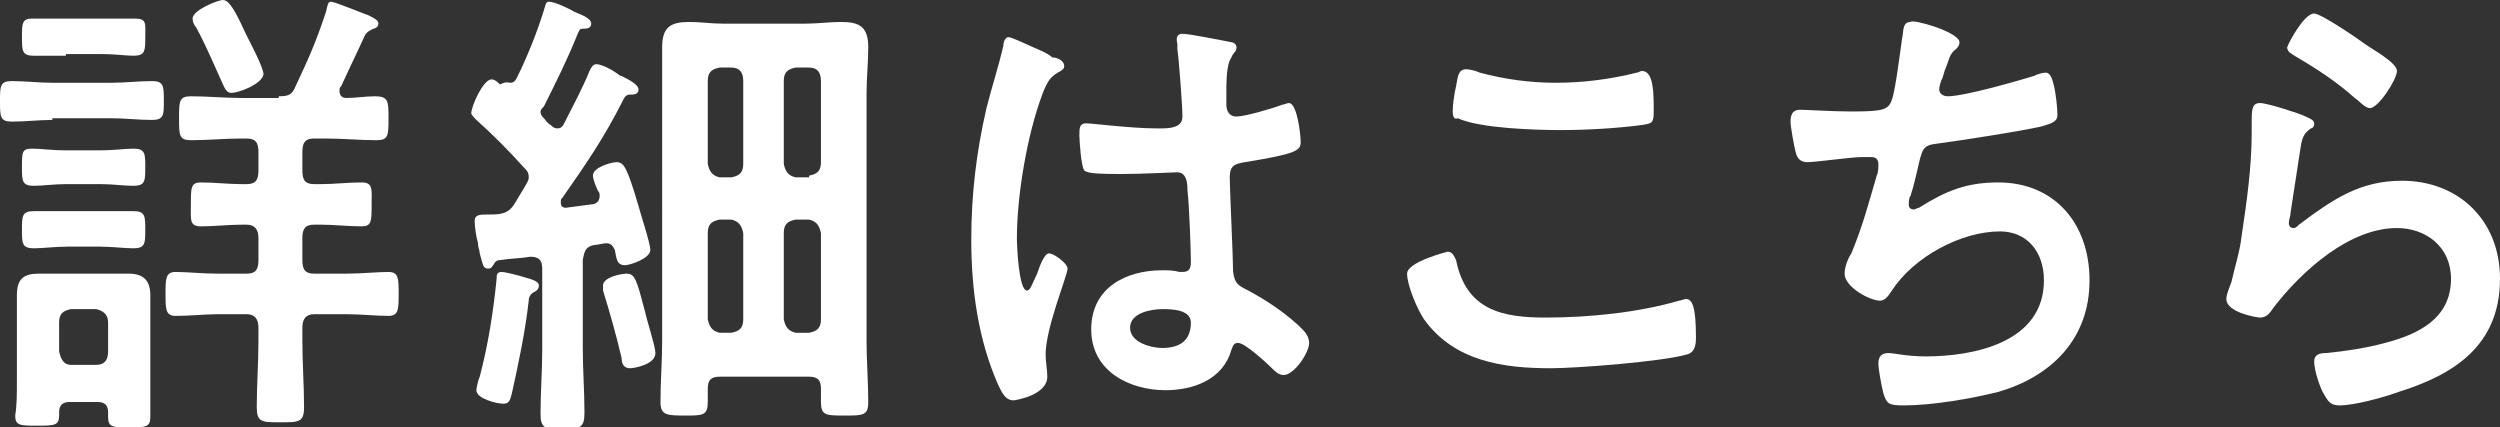
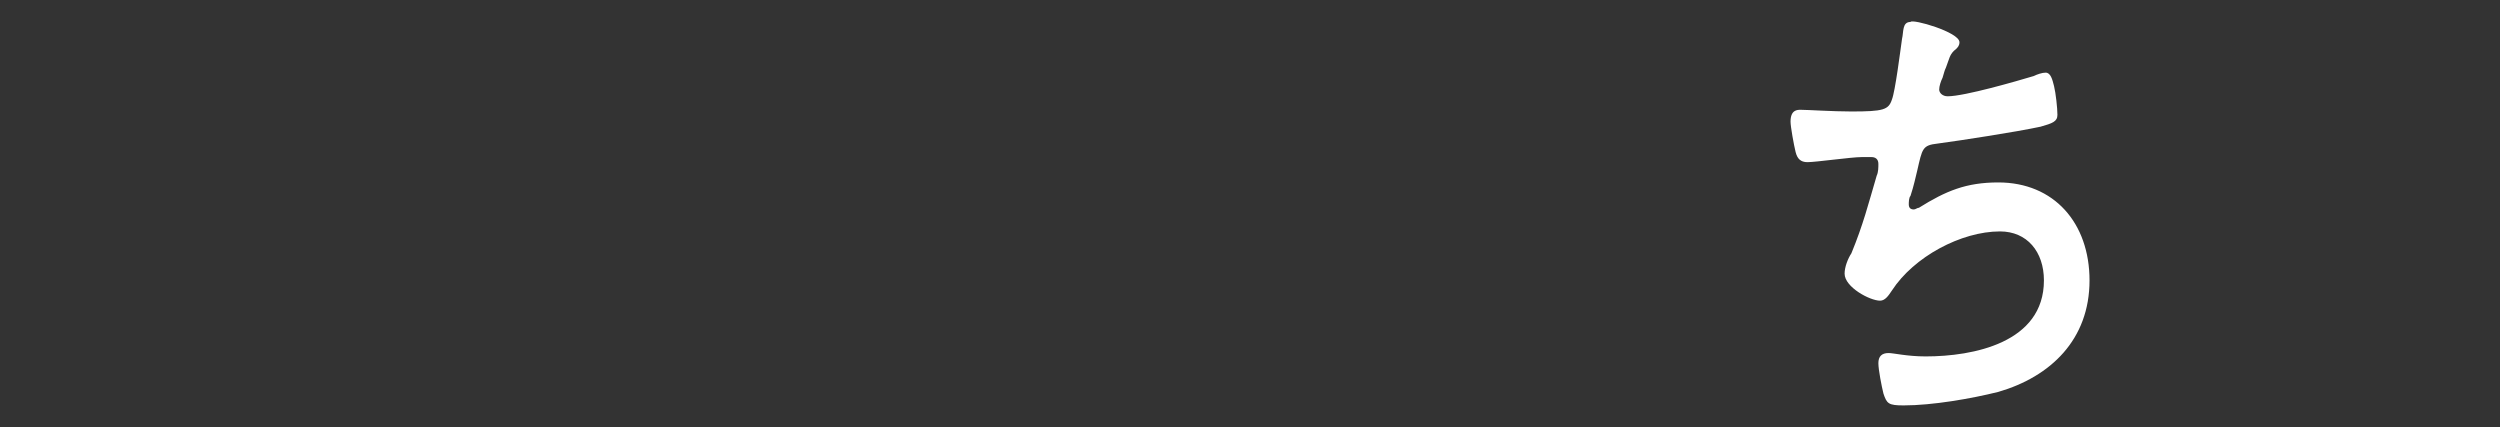
<svg xmlns="http://www.w3.org/2000/svg" version="1.1" id="レイヤー_1" x="0px" y="0px" width="148" height="25.3" viewBox="0 0 148 25.3" style="enable-background:new 0 0 148 25.3;" xml:space="preserve">
  <rect x="0" y="0" width="148" height="25.3" fill="#333333" stroke="none" />
  <style type="text/css">
	.st0{fill:#FFFFFF;}
</style>
  <g>
-     <path class="st0" d="M3.1,7.1c-0.8,0-1.6,0.1-2.4,0.1C0,7.2,0,6.9,0,6c0-0.9,0-1.2,0.7-1.2c0.8,0,1.6,0.1,2.4,0.1h3.5   c0.8,0,1.6-0.1,2.4-0.1c0.7,0,0.7,0.3,0.7,1.2c0,0.8,0,1.1-0.7,1.1c-0.8,0-1.6-0.1-2.4-0.1H3.1z M6.4,24.4c0-0.4-0.2-0.6-0.6-0.6   H4.1c-0.4,0-0.6,0.2-0.6,0.6c0,0.1,0,0.1,0,0.2c0,0.6-0.3,0.6-1.3,0.6c-1,0-1.3,0-1.3-0.6C1,24,1,23.3,1,22.6v-3.4   C1,18.6,1,18.1,1,17.5c0-1,0.4-1.3,1.3-1.3c0.5,0,1,0,1.5,0h2.3c0.5,0,1,0,1.5,0c0.9,0,1.3,0.4,1.3,1.3c0,0.6,0,1.1,0,1.7v3.4   c0,0.7,0,1.4,0,2.1c0,0.6-0.3,0.6-1.3,0.6c-0.9,0-1.2,0-1.2-0.6V24.4z M3.9,3.3C3.1,3.3,2.4,3.3,2,3.3c-0.7,0-0.7-0.3-0.7-1.1   c0-0.8,0-1.1,0.6-1.1c0.5,0,1.2,0,1.9,0h2.3c0.7,0,1.4,0,1.9,0c0.7,0,0.6,0.3,0.6,1.1c0,0.8,0,1.1-0.7,1.1c-0.4,0-1.1-0.1-1.9-0.1   H3.9z M3.9,10.9c-0.7,0-1.4,0.1-1.9,0.1c-0.7,0-0.7-0.3-0.7-1.1c0-0.9,0-1.1,0.6-1.1c0.5,0,1.2,0.1,1.9,0.1H6   c0.7,0,1.4-0.1,1.9-0.1c0.7,0,0.7,0.3,0.7,1.1c0,0.8,0,1.1-0.7,1.1c-0.6,0-1.2-0.1-1.9-0.1H3.9z M4,14.6c-0.7,0-1.5,0.1-2,0.1   c-0.7,0-0.7-0.3-0.7-1.1c0-0.8,0-1.1,0.7-1.1c0.6,0,1.2,0,2,0h2c0.7,0,1.4,0,1.9,0c0.7,0,0.7,0.3,0.7,1.1c0,0.8,0,1.1-0.7,1.1   c-0.5,0-1.3-0.1-2-0.1H4z M5.7,21.6c0.5,0,0.7-0.3,0.7-0.8v-1.7c0-0.5-0.3-0.7-0.7-0.8H4.2c-0.5,0.1-0.7,0.3-0.7,0.8v1.7   c0.1,0.5,0.3,0.8,0.7,0.8H5.7z M16.5,5.7c0.6,0,0.8-0.1,1-0.6c0.8-1.7,1.2-2.6,1.8-4.4c0.1-0.4,0.1-0.6,0.3-0.6   c0.2,0,1.9,0.7,2.2,0.8c0.4,0.2,0.6,0.3,0.6,0.5c0,0.2-0.2,0.3-0.3,0.3c-0.2,0.1-0.4,0.2-0.5,0.4c-0.5,1.1-0.9,1.9-1.4,3   c-0.1,0.1-0.1,0.1-0.1,0.3c0,0.3,0.2,0.4,0.4,0.4c0.6,0,1.1-0.1,1.7-0.1C23,5.7,23,6,23,7c0,1,0,1.3-0.7,1.3c-1,0-2-0.1-3-0.1h-0.7   c-0.5,0-0.7,0.2-0.7,0.8v1.1c0,0.6,0.2,0.8,0.7,0.8H19c0.8,0,1.6-0.1,2.4-0.1c0.7,0,0.6,0.4,0.6,1.3c0,1,0,1.3-0.6,1.3   c-0.8,0-1.6-0.1-2.4-0.1h-0.4c-0.5,0-0.7,0.2-0.7,0.8v1.3c0,0.6,0.2,0.8,0.7,0.8h1.9c0.9,0,1.8-0.1,2.5-0.1c0.6,0,0.6,0.4,0.6,1.3   c0,0.9,0,1.3-0.6,1.3c-0.8,0-1.6-0.1-2.5-0.1h-1.9c-0.5,0-0.7,0.3-0.7,0.8v0.8c0,1.3,0.1,2.6,0.1,3.9c0,0.9-0.3,0.9-1.4,0.9   s-1.4,0-1.4-0.9c0-1.3,0.1-2.6,0.1-3.9v-0.8c0-0.5-0.2-0.8-0.7-0.8h-1.7c-0.8,0-1.6,0.1-2.5,0.1c-0.6,0-0.6-0.4-0.6-1.3   c0-0.9,0-1.3,0.6-1.3c0.7,0,1.6,0.1,2.5,0.1h1.7c0.5,0,0.7-0.2,0.7-0.8v-1.3c0-0.5-0.2-0.8-0.7-0.8h-0.3c-0.8,0-1.6,0.1-2.4,0.1   c-0.7,0-0.6-0.4-0.6-1.3c0-1,0-1.3,0.6-1.3c0.8,0,1.6,0.1,2.4,0.1h0.3c0.5,0,0.7-0.2,0.7-0.8V9c0-0.6-0.2-0.8-0.7-0.8h-0.3   c-1,0-2,0.1-3,0.1c-0.7,0-0.7-0.3-0.7-1.3c0-1,0-1.3,0.7-1.3c1,0,2,0.1,3,0.1H16.5z M13.7,5.5c-0.3,0-0.4-0.3-0.5-0.5   c-0.5-1.1-1-2.3-1.6-3.4c-0.1-0.1-0.2-0.3-0.2-0.5c0-0.5,1.5-1.1,1.8-1.1c0.4,0,0.8,0.8,1.4,2.1c0.2,0.4,1,1.9,1,2.3   C15.5,5,14.1,5.5,13.7,5.5z" />
-     <path class="st0" d="M30.2,4.9c0.2,0,0.3-0.1,0.4-0.3c0.6-1.2,1.2-2.7,1.6-4c0.1-0.3,0.1-0.5,0.3-0.5c0.3,0,1.2,0.4,1.5,0.6   C34.5,0.9,35,1.1,35,1.4c0,0.3-0.3,0.3-0.5,0.3c-0.2,0-0.2,0.1-0.3,0.3c-0.6,1.5-1.3,2.9-2,4.3C32.1,6.4,32,6.5,32,6.6   c0,0.2,0.1,0.3,0.2,0.4c0.1,0.1,0.2,0.3,0.4,0.4c0.1,0.1,0.2,0.2,0.4,0.2c0.2,0,0.3-0.1,0.4-0.3c0.5-1,1.1-2.1,1.5-3.1   C35,4,35.1,3.8,35.3,3.8c0.3,0,0.9,0.3,1.3,0.6c0.1,0.1,0.2,0.1,0.2,0.1c0.4,0.2,1,0.5,1,0.8c0,0.3-0.3,0.3-0.5,0.3   c-0.2,0-0.3,0.1-0.4,0.3c-1.1,2.2-2.2,3.8-3.6,5.8c-0.1,0.1-0.1,0.1-0.1,0.3c0,0.2,0.1,0.3,0.3,0.3l1.5-0.2c0.3,0,0.5-0.2,0.5-0.5   c0-0.1,0-0.2-0.1-0.3c-0.1-0.2-0.3-0.7-0.3-0.9c0-0.5,1.1-0.8,1.4-0.8c0.4,0,0.6,0.2,1.3,2.6c0.1,0.4,0.7,2.2,0.7,2.6   c0,0.5-1.2,0.9-1.5,0.9c-0.5,0-0.5-0.4-0.6-0.9c-0.1-0.2-0.2-0.4-0.5-0.4c-0.2,0-0.5,0.1-0.7,0.1c-0.5,0.1-0.6,0.3-0.7,0.9v5.2   c0,1.3,0.1,2.5,0.1,3.8c0,0.9-0.2,1-1.3,1c-1,0-1.3,0-1.3-0.9c0-1.3,0.1-2.5,0.1-3.8v-4.8c0-0.5-0.2-0.7-0.7-0.7   c-0.6,0.1-1.2,0.1-1.8,0.2c-0.2,0-0.3,0.1-0.4,0.3c-0.1,0.1-0.1,0.2-0.3,0.2c-0.3,0-0.3-0.2-0.5-0.9c0-0.2-0.1-0.3-0.1-0.6   c-0.1-0.3-0.2-1-0.2-1.3c0-0.4,0.3-0.4,0.8-0.4c0.7,0,1.2,0,1.6-0.7l0.6-1c0.1-0.2,0.2-0.3,0.2-0.5c0-0.3-0.1-0.4-0.3-0.6   c-0.9-1-1.9-2-2.8-2.8c-0.1-0.1-0.3-0.3-0.3-0.4c0-0.4,0.7-2,1.2-2c0.2,0,0.4,0.2,0.5,0.3C30,4.8,30.1,4.9,30.2,4.9z M31.6,17.3   c-0.2,0.1-0.3,0.3-0.3,0.5c-0.2,1.8-0.6,3.7-1,5.5c-0.1,0.3-0.1,0.6-0.5,0.6s-1.6-0.3-1.6-0.8c0-0.1,0.1-0.6,0.2-0.8   c0.5-1.9,0.8-3.8,1-5.8c0-0.2,0-0.4,0.3-0.4c0.2,0,1,0.2,1.3,0.3c0.3,0.1,0.9,0.2,0.9,0.5C31.9,17.1,31.8,17.2,31.6,17.3z    M37.3,21.8c-0.4,0-0.5-0.3-0.5-0.6c-0.3-1.3-0.7-2.7-1.1-4c0-0.1,0-0.2,0-0.3c0-0.5,1.1-0.7,1.4-0.7c0.5,0,0.6,0.4,1.1,2.3   c0.1,0.5,0.6,2,0.6,2.4C38.8,21.6,37.5,21.8,37.3,21.8z M47.9,22.3h-5.3c-0.5,0-0.7,0.2-0.7,0.7c0,0.3,0,0.5,0,0.8   c0,0.8-0.3,0.8-1.3,0.8c-1.1,0-1.5,0-1.5-0.8c0-1.2,0.1-2.4,0.1-3.6V5.5c0-0.9,0-1.8,0-2.7c0-1.2,0.5-1.5,1.6-1.5   c0.7,0,1.3,0.1,2,0.1h4.9c0.7,0,1.4-0.1,2.1-0.1c1.1,0,1.6,0.3,1.6,1.5c0,0.9-0.1,1.8-0.1,2.7v14.7c0,1.2,0.1,2.4,0.1,3.6   c0,0.8-0.3,0.8-1.4,0.8c-1.1,0-1.4,0-1.4-0.8c0-0.3,0-0.5,0-0.8C48.6,22.5,48.4,22.3,47.9,22.3z M44,4.8C44,4.3,43.8,4,43.3,4h-0.7   c-0.5,0.1-0.7,0.3-0.7,0.8v4.9c0.1,0.5,0.3,0.7,0.7,0.8h0.7c0.5-0.1,0.7-0.3,0.7-0.8V4.8z M42.6,13c-0.5,0.1-0.7,0.3-0.7,0.8v5.1   c0.1,0.5,0.3,0.7,0.7,0.8h0.7c0.5-0.1,0.7-0.3,0.7-0.8v-5.1c-0.1-0.5-0.3-0.7-0.7-0.8H42.6z M47.9,10.4c0.5-0.1,0.7-0.3,0.7-0.8   V4.8C48.6,4.3,48.4,4,47.9,4h-0.8c-0.5,0.1-0.7,0.3-0.7,0.8v4.9c0.1,0.5,0.3,0.7,0.7,0.8H47.9z M46.4,18.9c0.1,0.5,0.3,0.7,0.7,0.8   h0.8c0.5-0.1,0.7-0.3,0.7-0.8v-5.1c-0.1-0.5-0.3-0.7-0.7-0.8h-0.8c-0.5,0.1-0.7,0.3-0.7,0.8V18.9z" />
-     <path class="st0" d="M62.3,3.4C62.6,3.4,63,3.6,63,3.9c0,0.2-0.1,0.2-0.2,0.3c-0.6,0.3-0.8,0.6-1.1,1.4c-0.9,2.4-1.5,6-1.5,8.5   c0,0.4,0.1,3.1,0.6,3.1c0.2,0,0.3-0.4,0.6-1c0.1-0.3,0.4-1.2,0.7-1.2c0.3,0,1.1,0.6,1.1,0.9c0,0.4-1.3,3.5-1.3,5.1   c0,0.4,0.1,0.9,0.1,1.3c0,1.1-1.9,1.4-2,1.4c-0.5,0-0.7-0.5-0.9-0.9c-1.2-2.7-1.6-5.7-1.6-8.6c0-2.7,0.3-5.2,0.9-7.8   c0.3-1.2,0.7-2.4,1-3.7c0-0.2,0.1-0.5,0.3-0.5c0.2,0,1,0.4,1.7,0.7C61.9,3.1,62.2,3.3,62.3,3.4z M72.9,2.5c0.1,0,0.3,0.1,0.3,0.3   c0,0.3-0.2,0.3-0.3,0.6c-0.2,0.3-0.3,0.8-0.3,2v0.8c0,0.4,0.2,0.7,0.6,0.7c0.5,0,2.2-0.5,2.7-0.7c0.1,0,0.3-0.1,0.4-0.1   C76.8,6.1,77,8,77,8.4c0,0.5-0.2,0.7-3.3,1.2c-0.6,0.1-0.9,0.2-0.9,0.9c0,0.6,0.2,4.8,0.2,5.6c0.1,0.7,0.3,0.8,0.9,1.1   c1.1,0.6,2,1.2,2.9,2c0.3,0.3,0.7,0.6,0.7,1.1c0,0.6-0.9,1.9-1.5,1.9c-0.3,0-0.5-0.2-0.7-0.4c-0.3-0.3-1.6-1.5-2-1.5   c-0.3,0-0.3,0.2-0.4,0.4c-0.5,1.8-2.3,2.4-3.9,2.4c-2.1,0-4.4-1.1-4.4-3.6c0-2.5,2.1-3.5,4.2-3.5c0.3,0,0.7,0,1,0.1h0.2   c0.4,0,0.5-0.2,0.5-0.6c0-0.7-0.1-3.4-0.2-4.2c0-0.3,0-1.1-0.6-1.1c-0.2,0-2.1,0.1-3.2,0.1h-0.3c-0.7,0-1.8,0-2-0.2   c-0.2-0.2-0.3-1.8-0.3-2.1c0-0.4,0-0.7,0.4-0.7c0.3,0,2.7,0.3,4.1,0.3h0.4c0.6,0,1.2-0.1,1.2-0.7c0-0.6-0.2-3.3-0.3-4   c0-0.1,0-0.2,0-0.3C69.6,2.2,69.7,2,70,2C70.4,2,72.4,2.4,72.9,2.5z M68.8,18.3c-0.6,0-1.9,0.2-1.9,1.1c0,0.9,1.3,1.2,1.9,1.2   c1,0,1.7-0.4,1.7-1.5C70.5,18.3,69.3,18.3,68.8,18.3z" />
-     <path class="st0" d="M85.7,14.9c0.3,0,0.4,0.3,0.5,0.5c0.6,3,2.8,3.4,5.3,3.4c2.6,0,5.5-0.3,7.9-1c0.1,0,0.3-0.1,0.4-0.1   c0.4,0,0.6,0.5,0.6,2.3c0,0.5-0.1,0.9-0.6,1c-1.4,0.4-6.4,0.8-8,0.8c-2.8,0-5.7-0.4-7.5-2.9c-0.4-0.6-1-2-1-2.7   C83.3,15.5,85.7,14.9,85.7,14.9z M86.2,5.1c0.1-0.5,0.1-1,0.6-1c0.2,0,0.6,0.1,0.8,0.2c1.5,0.4,3,0.6,4.5,0.6   c1.6,0,3.2-0.2,4.8-0.6c0.1,0,0.2-0.1,0.3-0.1c0.7,0,0.7,1.3,0.7,2.4c0,0.7-0.1,0.7-0.7,0.8c-1.5,0.2-3.3,0.3-4.8,0.3   c-1.5,0-4.8-0.1-6.1-0.7C86.1,7.1,86,6.9,86,6.6C86,6.2,86.1,5.5,86.2,5.1z" />
    <path class="st0" d="M116,2.5c0,0.2-0.1,0.3-0.2,0.4c-0.4,0.3-0.4,0.6-0.6,1.1c-0.1,0.2-0.1,0.3-0.2,0.6c-0.1,0.2-0.2,0.5-0.2,0.7   c0,0.2,0.2,0.4,0.5,0.4c1,0,4.1-0.9,5.1-1.2c0.2-0.1,0.5-0.2,0.7-0.2c0.3,0,0.4,0.4,0.5,0.8c0.1,0.4,0.2,1.3,0.2,1.7   c0,0.4-0.3,0.5-1,0.7c-1.4,0.3-4.6,0.8-6.1,1c-0.9,0.1-0.9,0.3-1.2,1.6c-0.1,0.4-0.2,0.9-0.4,1.5c-0.1,0.1-0.1,0.4-0.1,0.5   c0,0.2,0.1,0.3,0.3,0.3c0.1,0,0.2-0.1,0.3-0.1c1.6-1,2.8-1.5,4.7-1.5c3.3,0,5.4,2.4,5.4,5.8c0,3.5-2.3,5.7-5.4,6.6   c-1.6,0.4-3.9,0.8-5.6,0.8c-0.9,0-1-0.1-1.2-0.7c-0.1-0.4-0.3-1.4-0.3-1.8c0-0.4,0.2-0.6,0.6-0.6c0.3,0,1.1,0.2,2.2,0.2   c2.8,0,7-0.8,7-4.5c0-1.7-1-2.9-2.6-2.9c-2.3,0-5.1,1.5-6.4,3.5c-0.2,0.3-0.4,0.6-0.7,0.6c-0.6,0-2.1-0.8-2.1-1.6   c0-0.4,0.2-0.9,0.4-1.2c0.7-1.7,1-2.9,1.5-4.6c0.1-0.2,0.1-0.5,0.1-0.7c0-0.3-0.2-0.4-0.4-0.4c-0.2,0-0.4,0-0.6,0   c-0.6,0-2.7,0.3-3.2,0.3c-0.4,0-0.6-0.2-0.7-0.6c-0.1-0.4-0.3-1.5-0.3-1.8c0-0.7,0.4-0.7,0.6-0.7c0.4,0,1.9,0.1,3,0.1   c1.9,0,2.2-0.1,2.4-0.7c0.2-0.5,0.5-2.9,0.6-3.6c0.1-0.4,0-1,0.5-1C113.2,1.1,116,1.9,116,2.5z" />
-     <path class="st0" d="M136.5,6.9c0.2,0.1,0.5,0.2,0.5,0.4c0,0.2-0.1,0.3-0.2,0.3c-0.4,0.3-0.5,0.5-0.6,1.1c-0.2,1.3-0.4,2.6-0.6,3.9   c0,0.2-0.1,0.4-0.1,0.6s0.1,0.3,0.3,0.3c0.1,0,0.2-0.1,0.3-0.2c2-1.5,3.6-2.6,6.1-2.6c3.3,0,5.8,2.3,5.8,5.8c0,4-2.8,5.7-6,6.7   c-0.8,0.3-2.6,0.8-3.5,0.8c-0.6,0-0.7-0.3-1-0.8c-0.2-0.4-0.5-1.3-0.5-1.8c0-0.4,0.3-0.5,0.7-0.5c1.1-0.1,2.4-0.3,3.5-0.6   c1.9-0.5,3.9-1.4,3.9-3.8c0-1.9-1.5-3-3.2-3c-2.8,0-5.6,2.5-7.3,4.7c-0.2,0.3-0.4,0.6-0.8,0.6c-0.2,0-2-0.3-2-1.1   c0-0.3,0.2-0.7,0.3-1c0.2-0.9,0.5-1.8,0.6-2.7c0.3-2,0.6-4.1,0.6-6.1c0-0.2,0-0.4,0-0.6c0-0.8,0-1.2,0.5-1.2   C134.2,6.1,136.1,6.7,136.5,6.9z M137,0.8c0.4,0,2.6,1.5,3,1.8c0.4,0.3,1.9,1.1,1.9,1.6c0,0.5-1.1,2.2-1.6,2.2   c-0.3,0-0.6-0.4-0.9-0.6c-1-0.9-2.2-1.7-3.4-2.4c-0.3-0.2-0.6-0.3-0.6-0.6C135.5,2.5,136.4,0.8,137,0.8z" />
  </g>
</svg>